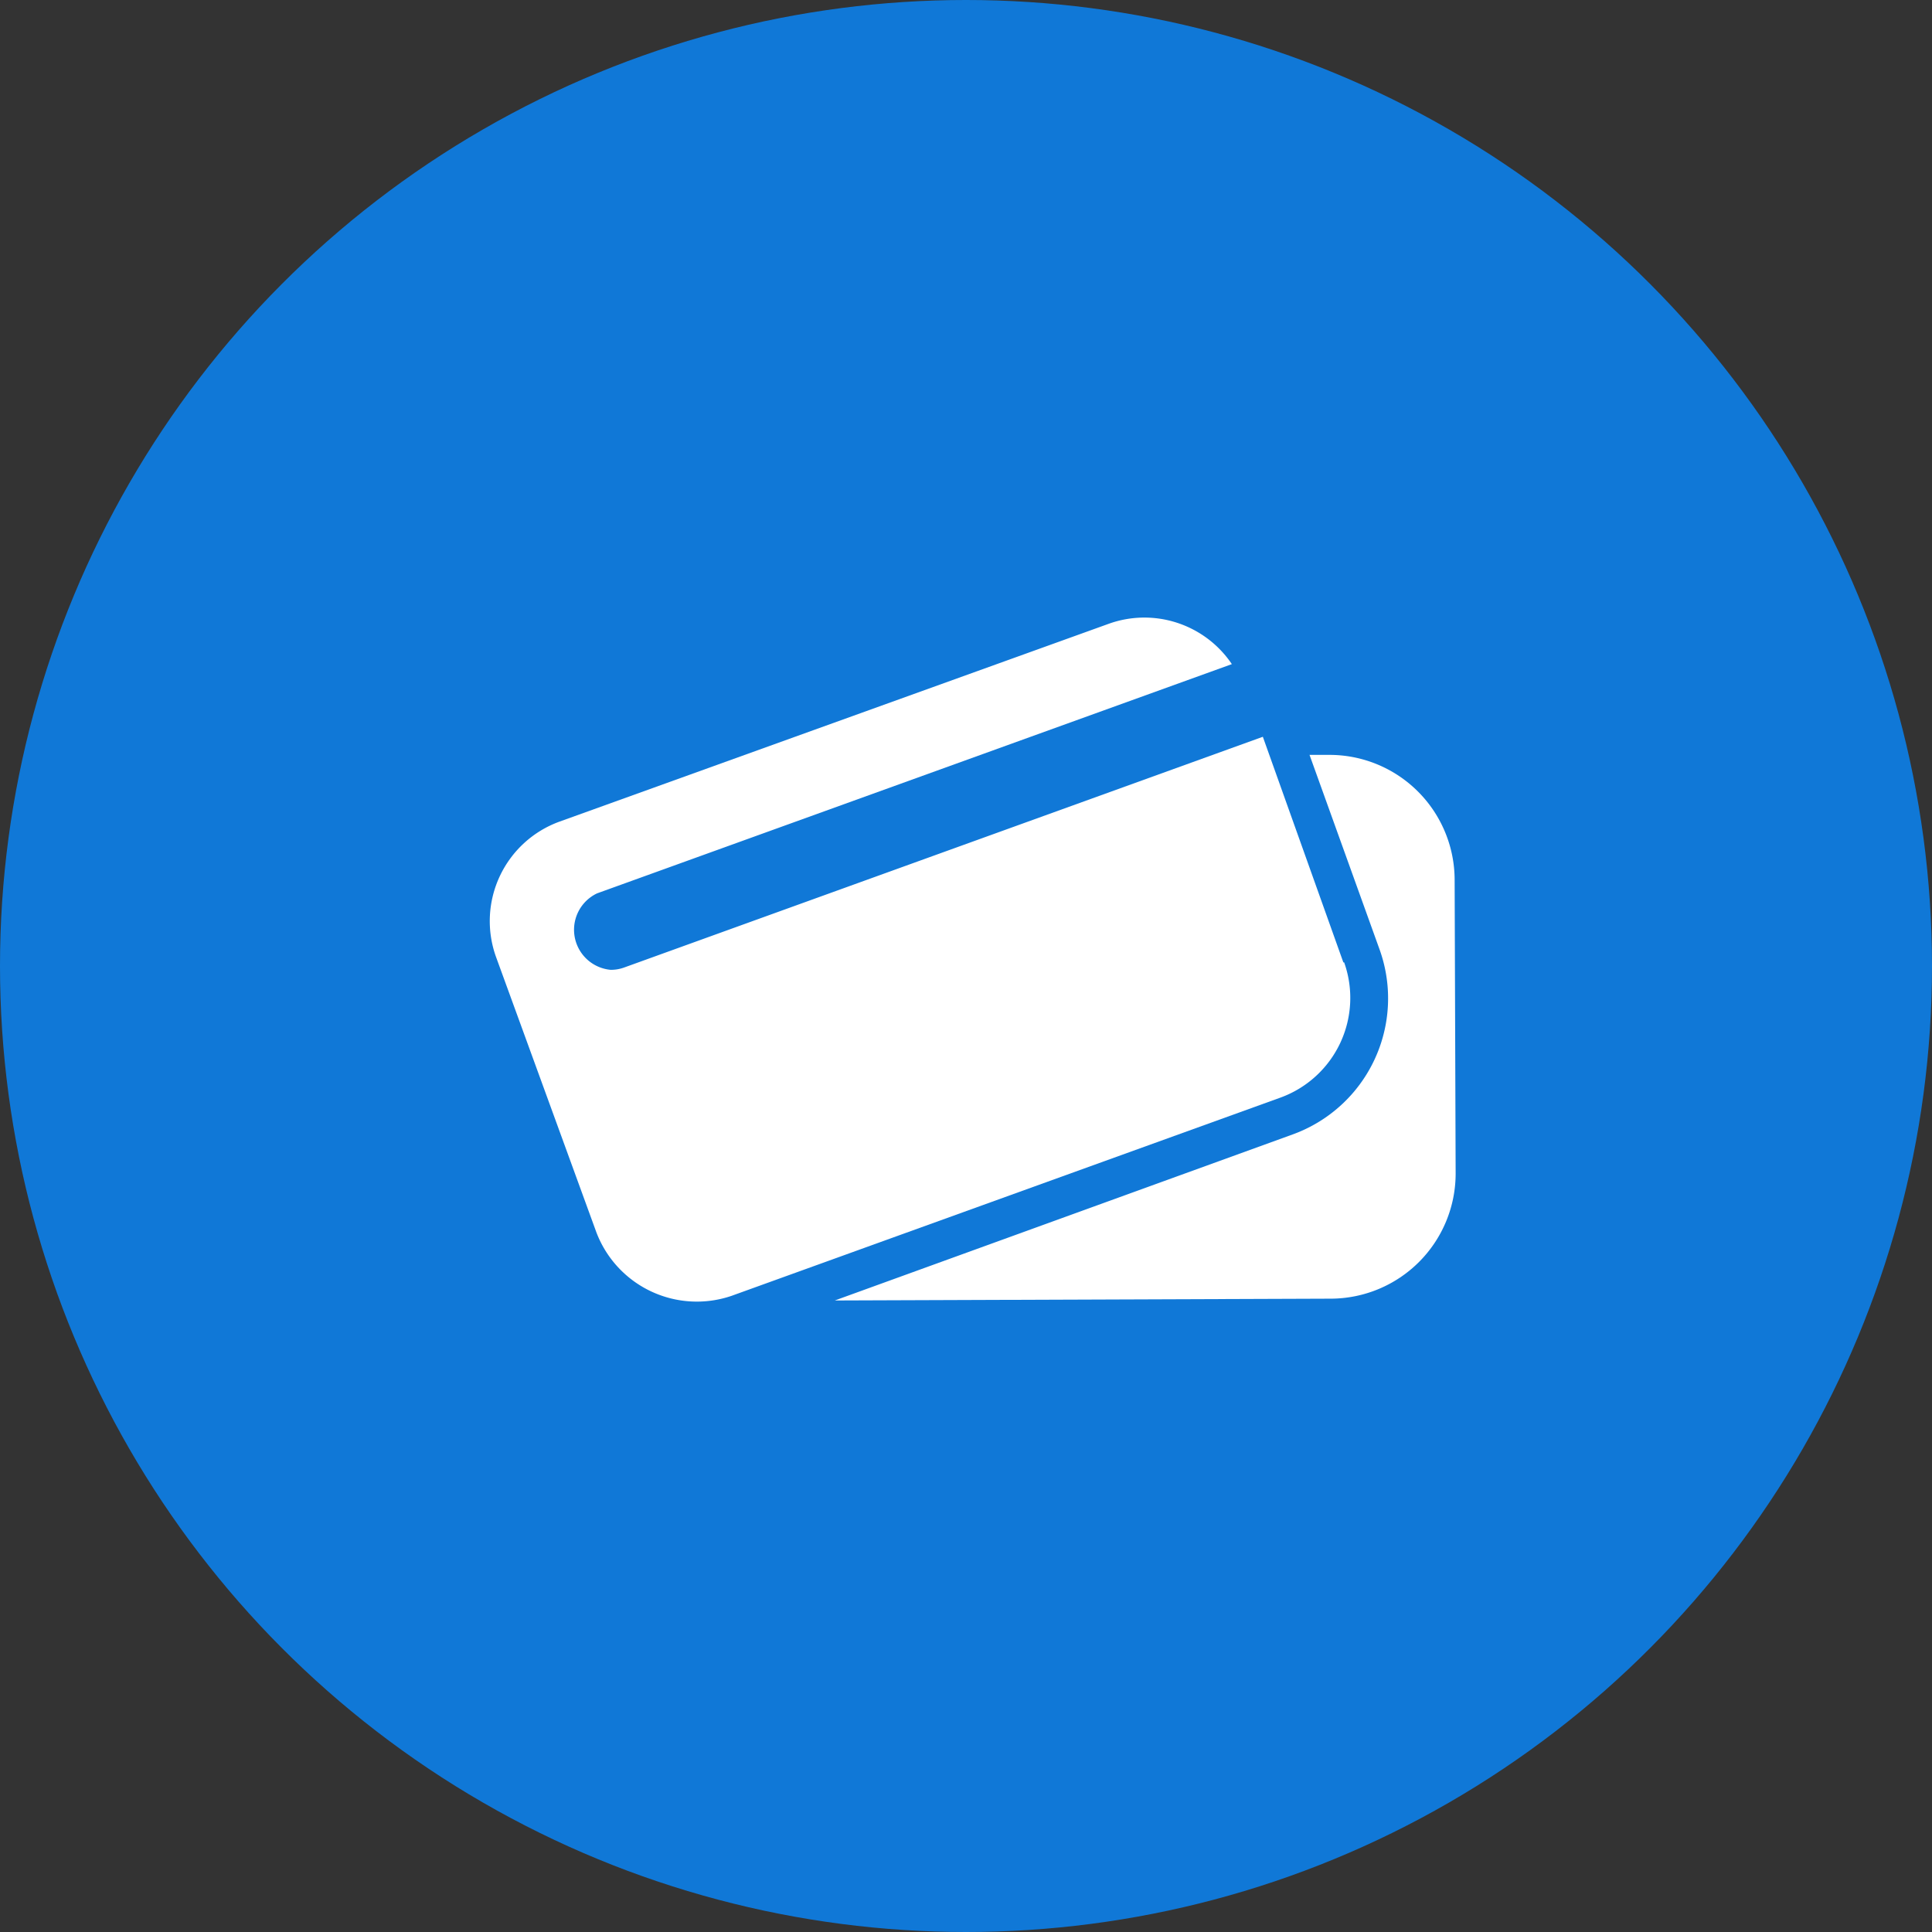
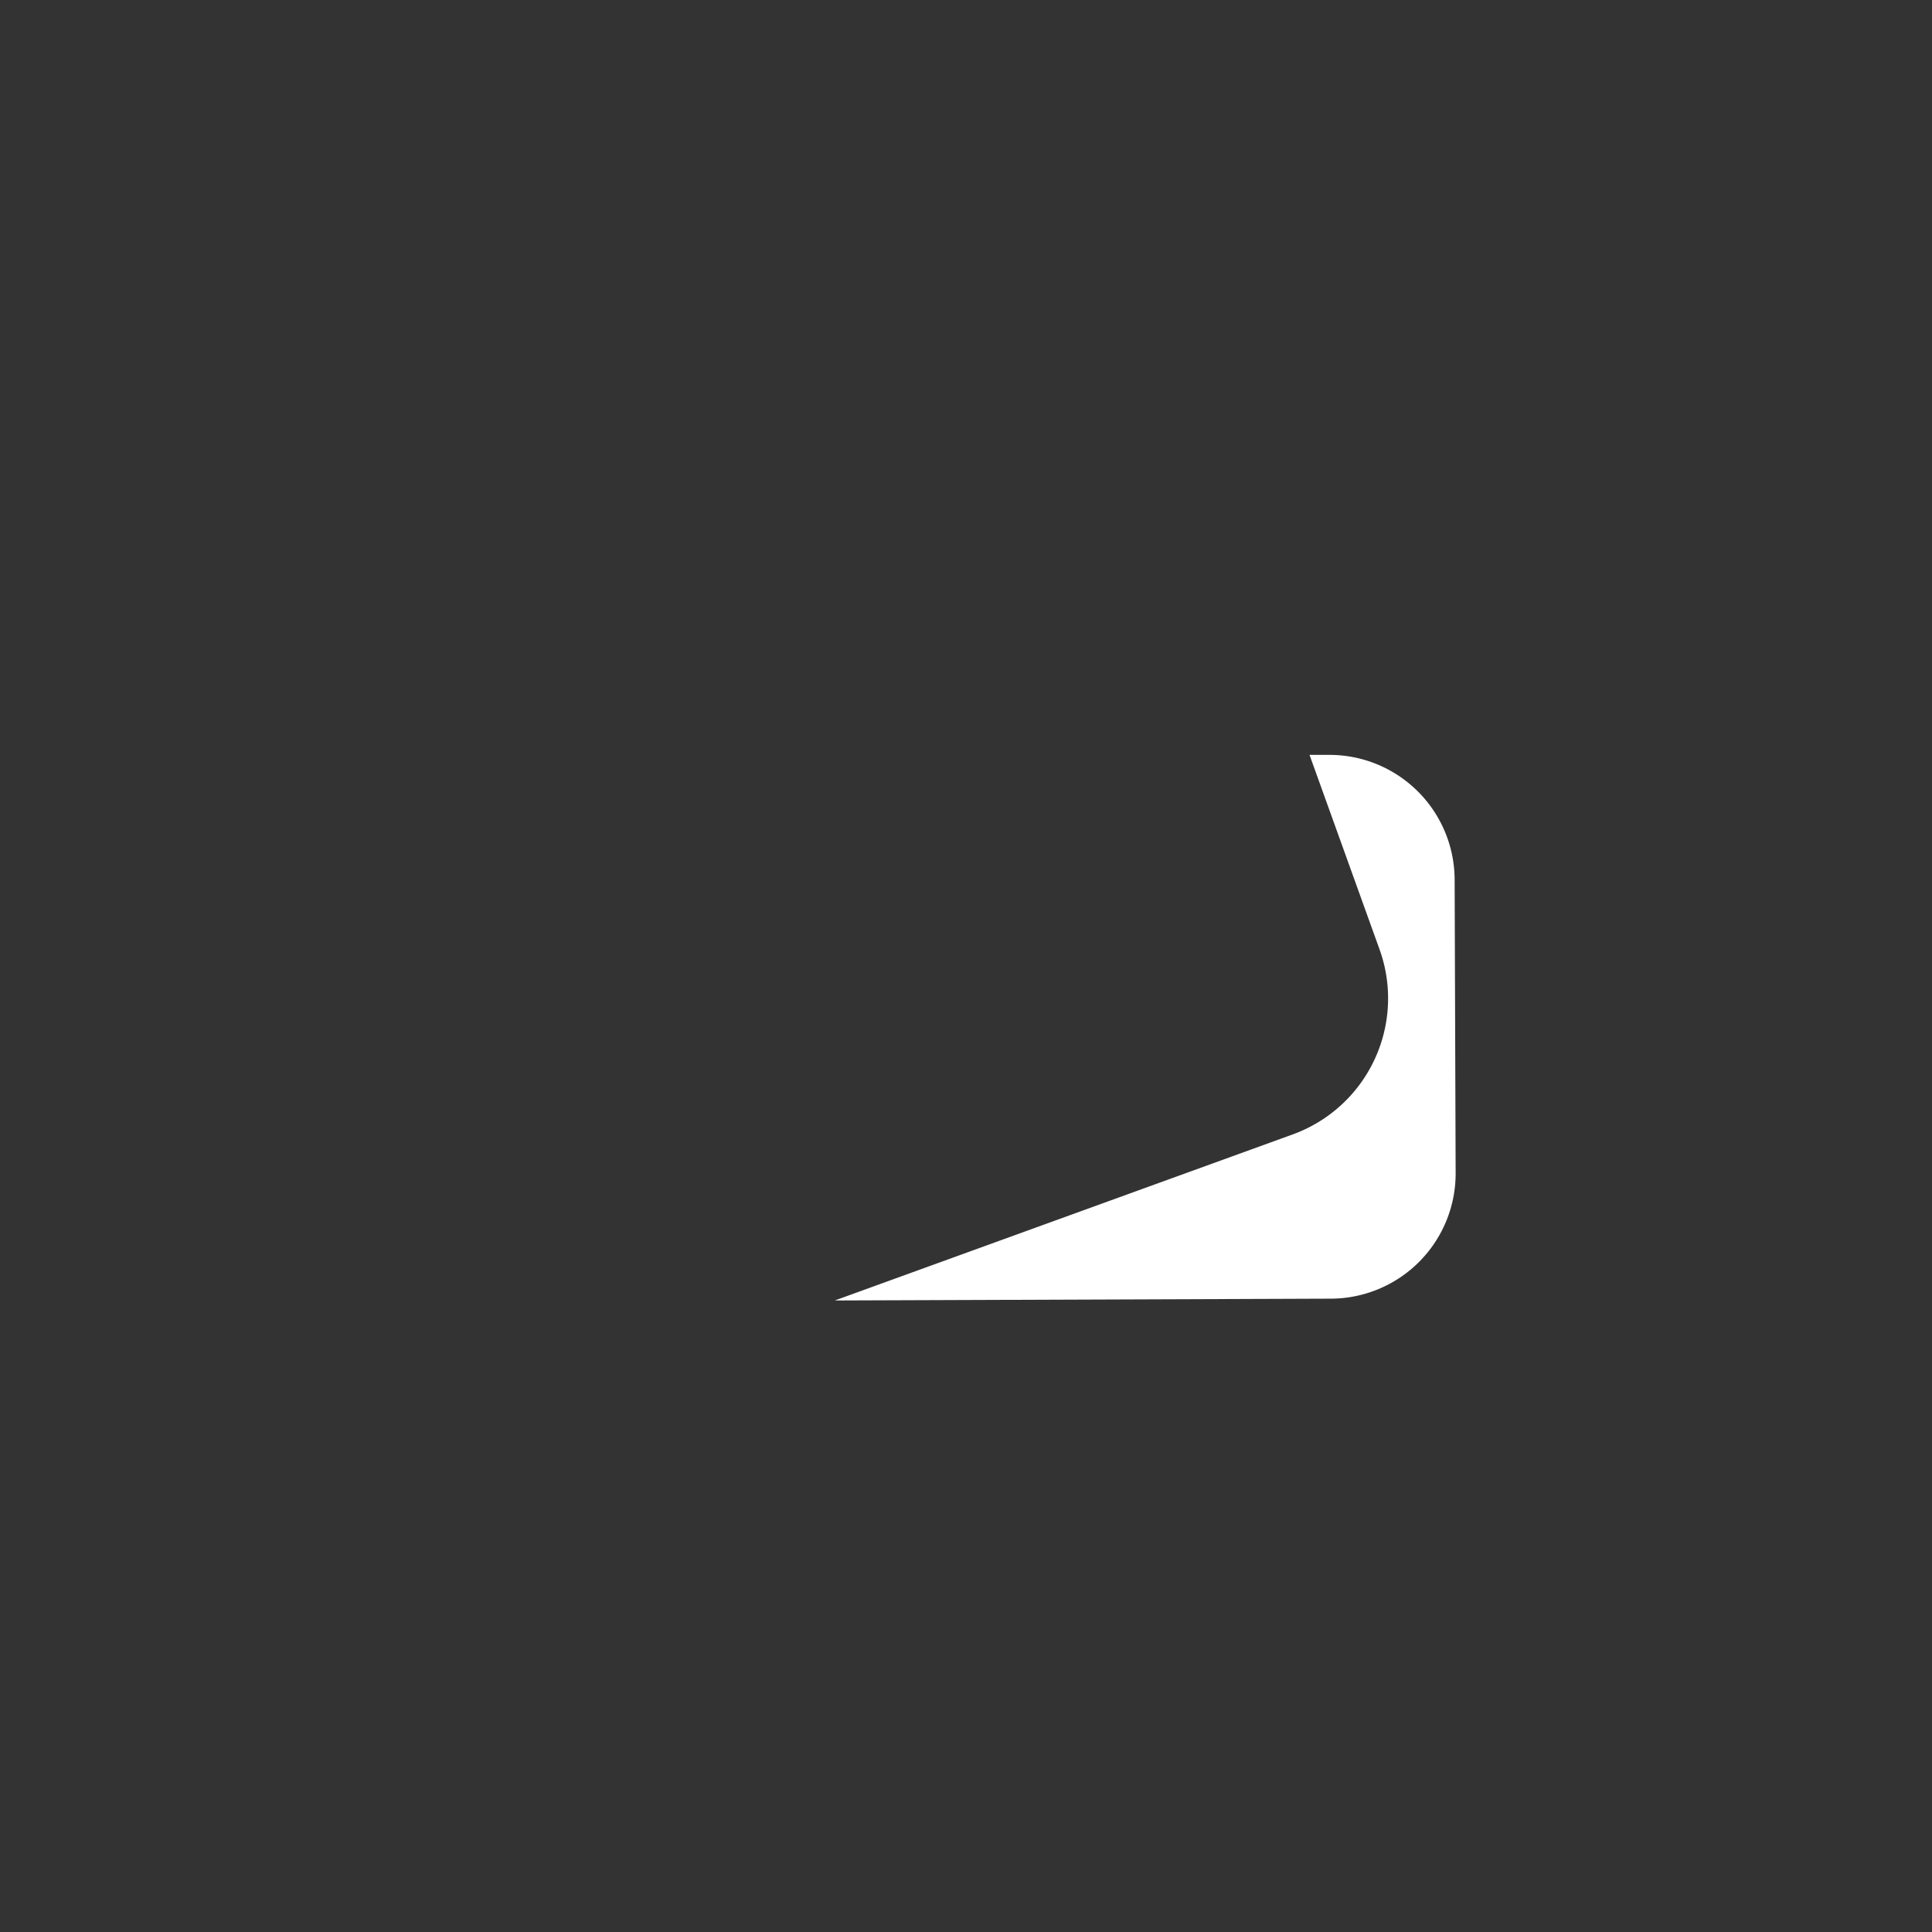
<svg xmlns="http://www.w3.org/2000/svg" viewBox="0 0 96 96">
  <rect x="0" y="0" width="96" height="96" fill="#333333" stroke="none" />
  <title>CAFR_Carte_Fidelite</title>
  <g id="Backgrounds">
-     <circle cx="48" cy="48" r="48" fill="#1078d7" />
-   </g>
+     </g>
  <g id="Icons">
    <path d="M72.28,43.71A6.22,6.22,0,0,0,66,37.51h-.93l3.47,9.64a7.19,7.19,0,0,1-4.31,9.22L41.48,64.62l24.65-.09a6.22,6.22,0,0,0,6.2-6.23Z" fill="#fff" />
-     <path d="M66.75,47.82l-4-11.21L31,48.08a1.91,1.91,0,0,1-.66.11,2,2,0,0,1-.67-3.8L61.21,33a5.24,5.24,0,0,0-6.13-2L27.79,40.83a5.26,5.26,0,0,0-3.15,6.7l5,13.72a5.34,5.34,0,0,0,6.71,3.14l27.3-9.86a5.27,5.27,0,0,0,3.14-6.71" fill="#fff" />
  </g>
</svg>